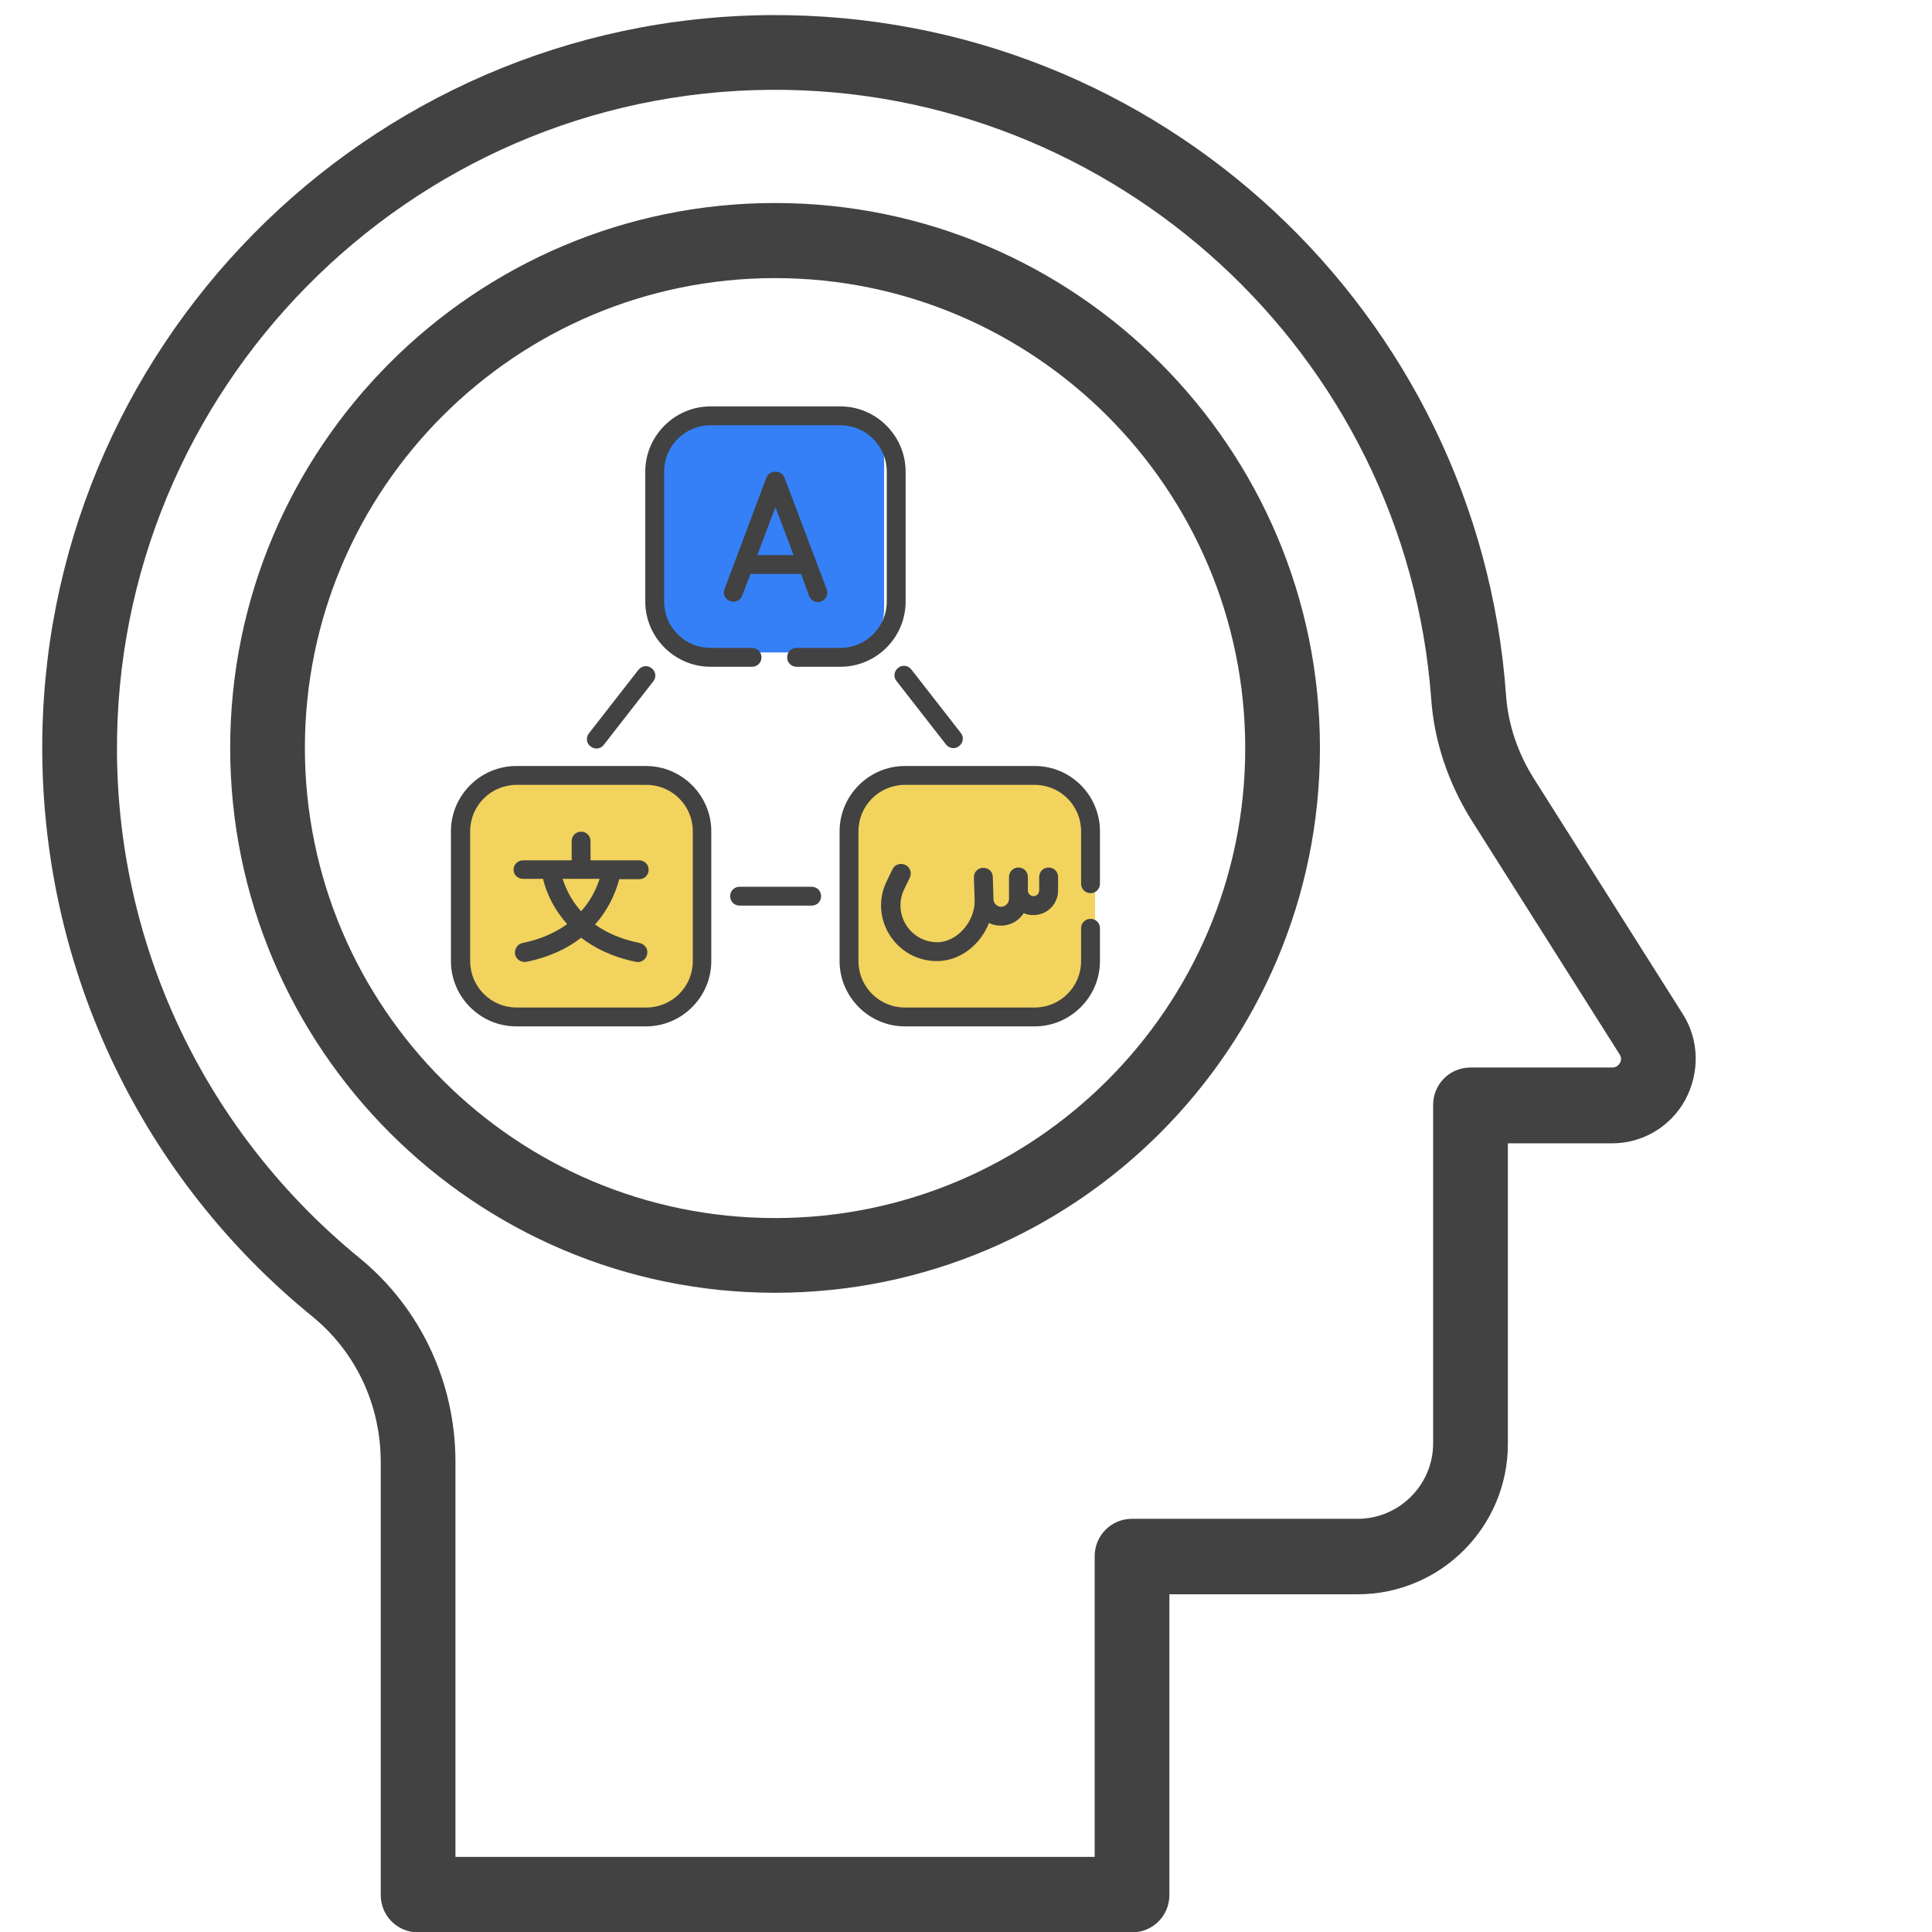
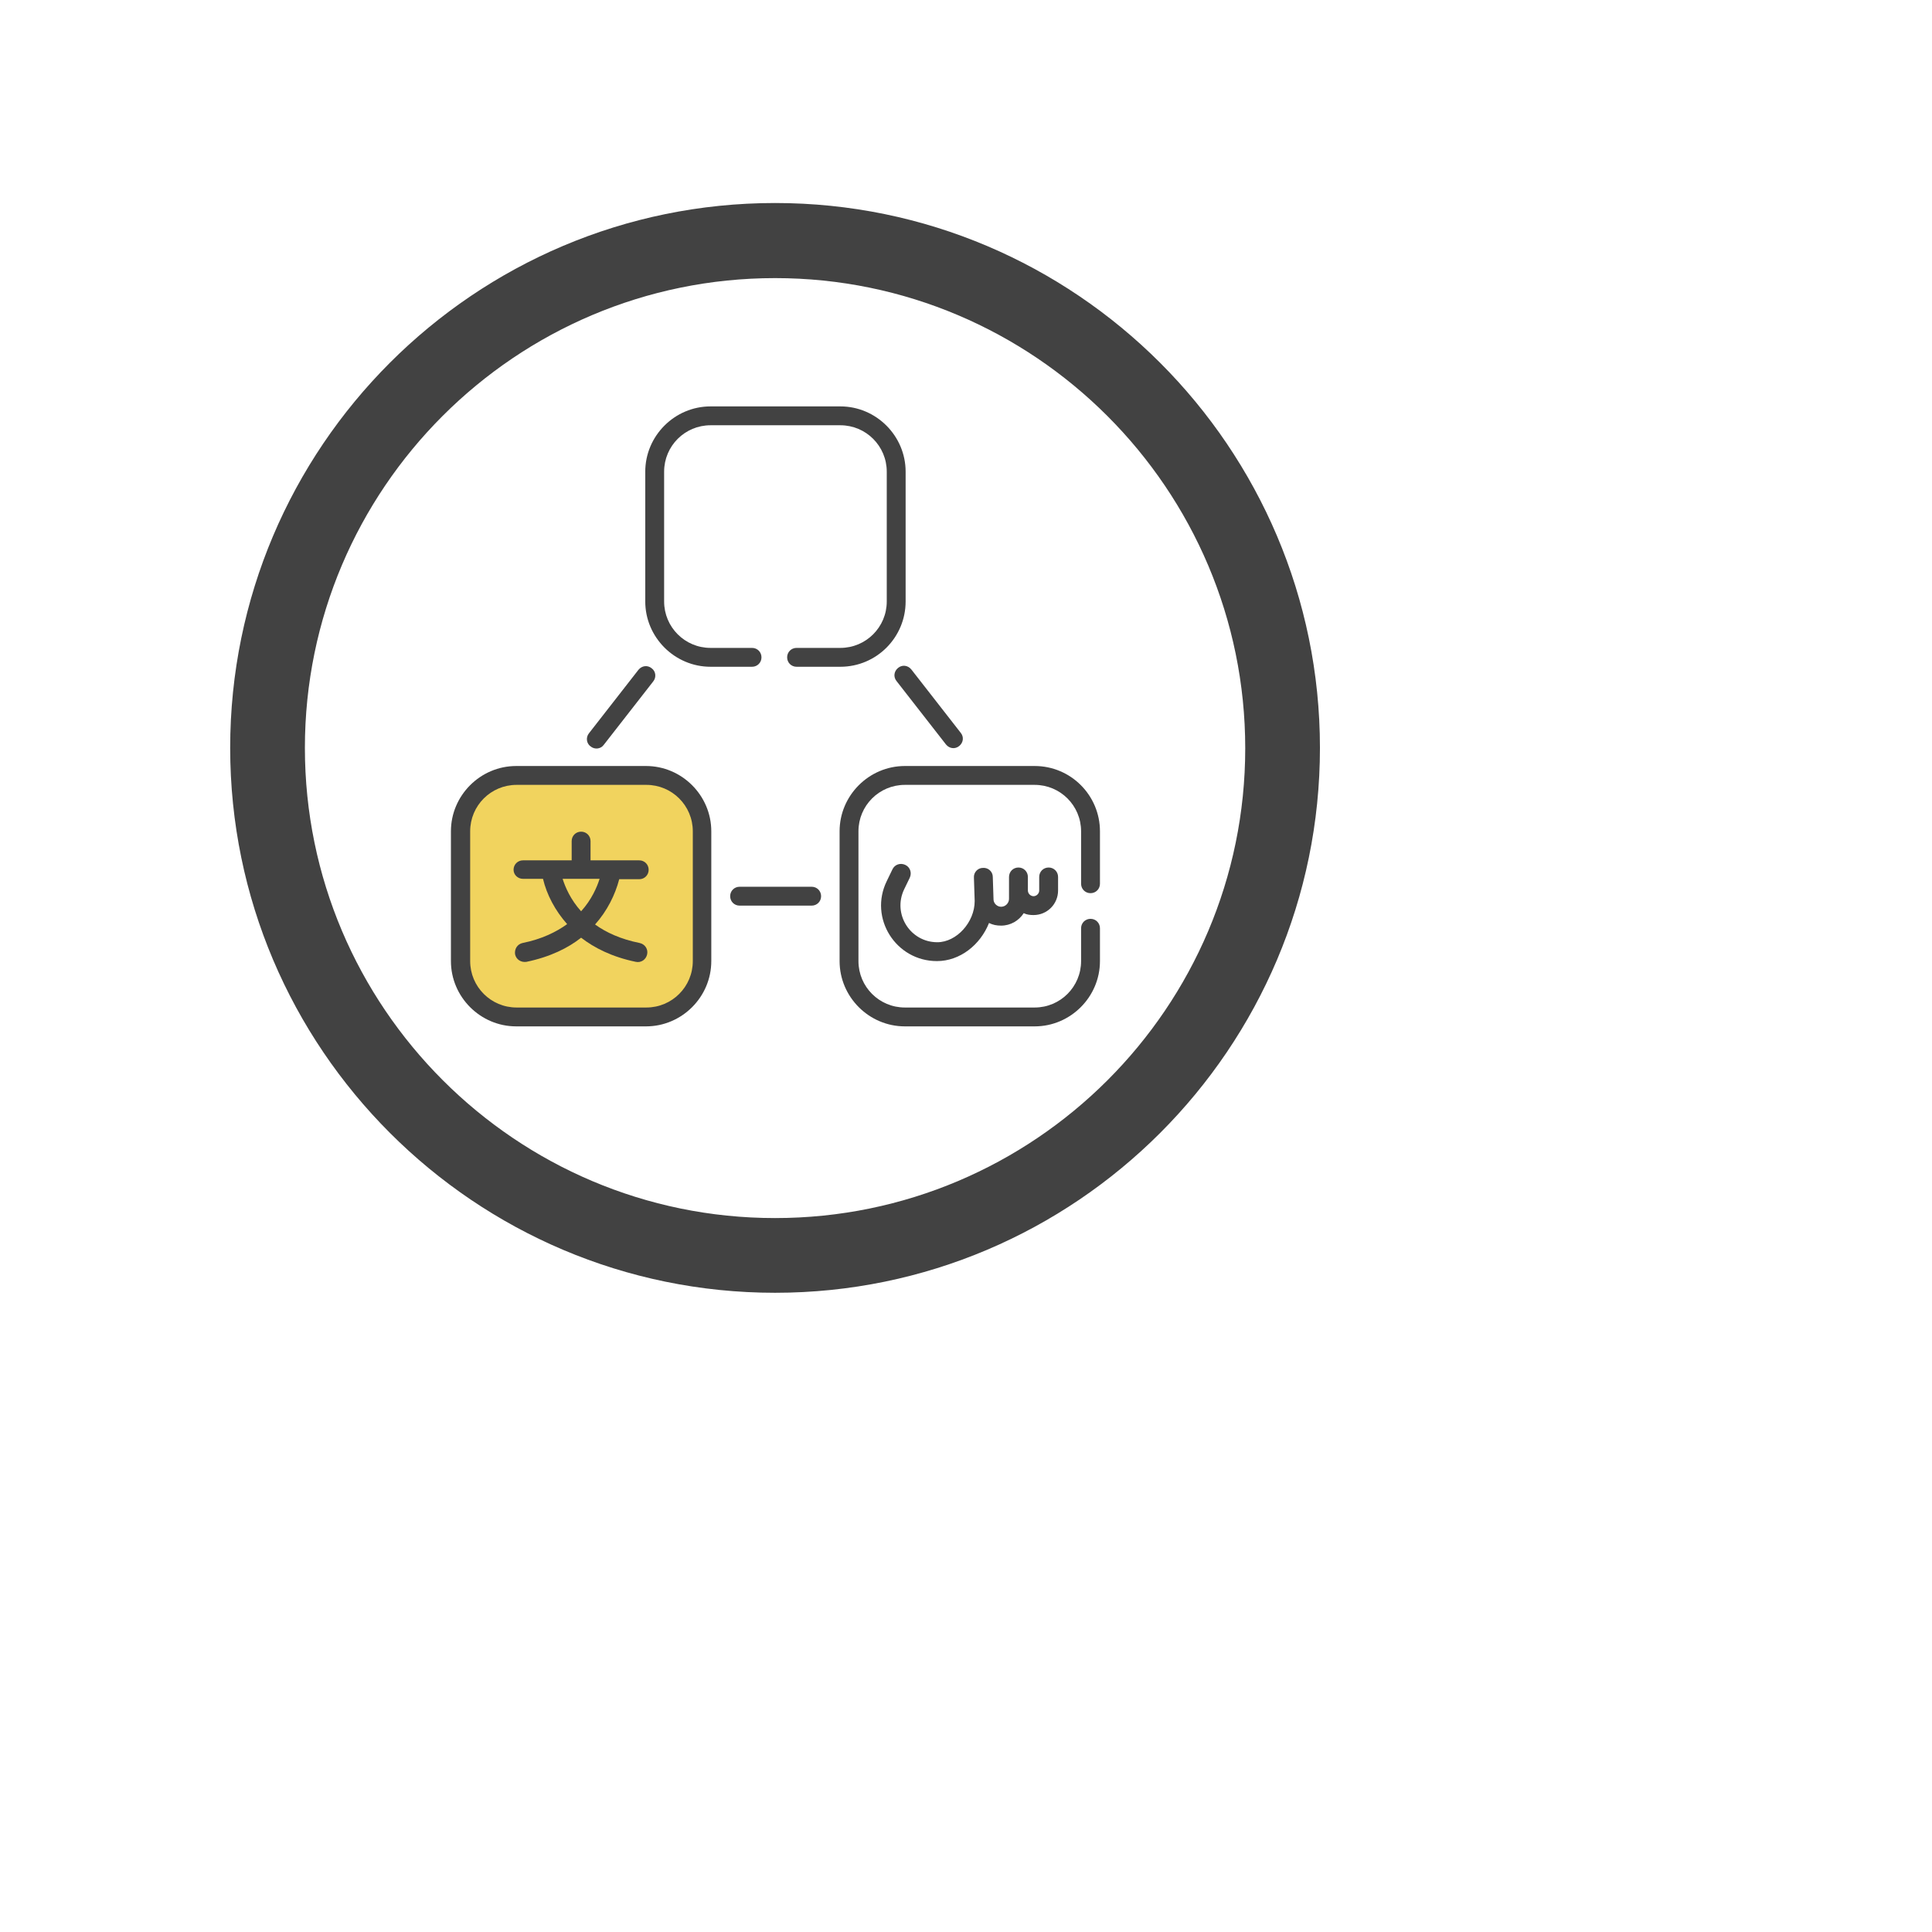
<svg xmlns="http://www.w3.org/2000/svg" version="1.1" id="Capa_1" x="0px" y="0px" viewBox="0 0 512 512" style="enable-background:new 0 0 512 512;" xml:space="preserve">
  <style type="text/css">
	.st0{fill:#3580F6;}
	.st1{fill:#F1D35E;}
	.st2{fill:#424242;}
</style>
-   <path class="st0" d="M222.9,172.9H186c-6.4,0-11.5-5.1-11.5-11.5v-39.5c0-6.4,5.1-11.5,11.5-11.5h36.8c6.4,0,11.5,5.1,11.5,11.5  v39.5C234.4,167.7,229.2,172.9,222.9,172.9z" />
  <path class="st1" d="M171.5,271.5h-35.2c-8.3,0-15-6.7-15-15v-38.1c0-8.3,6.7-15,15-15h35.2c8.3,0,15,6.7,15,15v38.1  C186.5,264.8,179.8,271.5,171.5,271.5z" />
-   <path class="st1" d="M275.2,271.4h-35.2c-8.3,0-15-6.7-15-15v-38.1c0-8.3,6.7-15,15-15h35.2c8.3,0,15,6.7,15,15v38.1  C290.2,264.7,283.5,271.4,275.2,271.4z" />
  <path class="st2" d="M205.4,53.8C125.7,53.8,61,118.6,61,198.2c0,79.6,64.8,144.4,144.4,144.4c79.6,0,144.4-64.8,144.4-144.4  C349.8,118.6,285,53.8,205.4,53.8L205.4,53.8z M205.4,322.8c-68.7,0-124.6-55.9-124.6-124.6S136.7,73.7,205.4,73.7  c68.7,0,124.6,55.9,124.6,124.6S274.1,322.8,205.4,322.8L205.4,322.8z" />
-   <path class="st2" d="M446,268.8l-39.4-62.3c-4.4-6.9-7-14.7-7.5-22.5C391.8,83.3,307.6,3.4,204.2,4C97,4.7,10.3,92.7,11.2,199.8  c0.5,58,26.5,112.4,71.6,149.1c11.5,9.4,18.1,23.4,18.1,38.6v114.7c0,5.5,4.4,9.9,9.9,9.9H300c5.5,0,9.9-4.4,9.9-9.9v-79.7h49.9  c22,0,39.8-17.9,39.8-39.8v-79.7h27.6c8.1,0,15.5-4.4,19.4-11.5C450.5,284.2,450.3,275.6,446,268.8L446,268.8z M429.3,281.7  c-0.3,0.5-0.9,1.2-2,1.2h-37.6c-5.5,0-9.9,4.4-9.9,9.9v89.7c0,11-9,20-20,20H300c-5.5,0-9.9,4.4-9.9,9.9v79.7H120.7V387.4  c0-21.1-9.3-40.8-25.4-54c-40.4-33-63.9-81.7-64.3-133.8c-0.7-96.2,77.2-175.2,173.3-175.8c90.7-0.6,168.3,69.7,175,161.6  c0.8,11.1,4.5,22,10.5,31.7l39.4,62.3C429.8,280.3,429.6,281.2,429.3,281.7L429.3,281.7z" />
  <g>
    <path class="st2" d="M241.1,232.6c0.6-1.3,0.1-2.8-1.2-3.4c-1.3-0.6-2.8-0.1-3.4,1.2l-1.5,3.1c-4.8,9.8,2.4,21.2,13.3,21.2   c6.1,0,11.5-4.3,13.8-10.1c1,0.5,2,0.7,3.2,0.7c2.5,0,4.7-1.3,6-3.3c0.8,0.4,1.7,0.5,2.6,0.5c3.6,0,6.5-2.9,6.5-6.5v-3.6   c0-1.4-1.1-2.5-2.5-2.5c-1.4,0-2.5,1.1-2.5,2.5v3.6c0,0.8-0.7,1.5-1.5,1.5c-0.8,0-1.5-0.7-1.5-1.5v-3.6c0-1.4-1.1-2.5-2.5-2.5   c-1.4,0-2.5,1.1-2.5,2.5v5.8c0,1.1-0.9,2.1-2.1,2.1c-1,0-1.9-0.8-2-1.8l-0.2-6.1c0-1.4-1.2-2.5-2.6-2.4c-1.4,0-2.5,1.2-2.4,2.6   l0.2,6.2c0,5.6-4.8,10.9-9.9,10.9c-7.2,0-11.9-7.5-8.8-14L241.1,232.6z" />
    <path class="st2" d="M138.6,232.9h5.3c1,4.2,3.2,8.4,6.4,12c-2.9,2.1-6.8,4-11.8,5c-1.4,0.3-2.2,1.6-2,3c0.3,1.4,1.6,2.2,3,2   c6.3-1.3,11.1-3.7,14.5-6.4c3.5,2.7,8.2,5.1,14.5,6.4c1.4,0.3,2.7-0.6,3-2c0.3-1.4-0.6-2.7-2-3c-5-1-8.9-2.8-11.8-4.9   c3.2-3.6,5.3-7.8,6.4-12h5.3c1.4,0,2.5-1.1,2.5-2.5c0-1.4-1.1-2.5-2.5-2.5h-12.9v-5.1c0-1.4-1.1-2.5-2.5-2.5s-2.5,1.1-2.5,2.5v5.1   h-12.9c-1.4,0-2.5,1.1-2.5,2.5C136.1,231.8,137.2,232.9,138.6,232.9L138.6,232.9z M158.9,232.9c-0.7,2.2-2.1,5.5-4.9,8.6   c-2.8-3.1-4.2-6.4-4.9-8.6H158.9z" />
    <path class="st2" d="M136.8,272h34.4c9.5,0,17.3-7.8,17.3-17.3v-34.4c0-9.5-7.8-17.3-17.3-17.3h-34.4c-9.5,0-17.3,7.8-17.3,17.3   v34.4C119.5,264.2,127.3,272,136.8,272L136.8,272z M124.6,220.3c0-6.8,5.5-12.3,12.3-12.3h34.4c6.8,0,12.3,5.5,12.3,12.3v34.4   c0,6.8-5.5,12.3-12.3,12.3h-34.4c-6.8,0-12.3-5.5-12.3-12.3V220.3z" />
-     <path class="st2" d="M214.4,157.9c0.5,1.3,1.9,2,3.2,1.5c1.3-0.5,2-1.9,1.5-3.2l-11.2-29.6c-0.4-1-1.3-1.6-2.4-1.6s-2,0.6-2.4,1.6   L192,156.1c-0.5,1.3,0.2,2.8,1.5,3.2c1.3,0.5,2.8-0.2,3.2-1.5l2.2-5.7c0,0,0,0,0.1,0h13.3L214.4,157.9z M200.7,147.1l4.8-12.7   l4.8,12.7H200.7z" />
    <path class="st2" d="M169.2,177.5l-13.1,16.8c-0.9,1.1-0.7,2.7,0.4,3.5c1.1,0.9,2.7,0.7,3.5-0.4l13.1-16.8c0.9-1.1,0.7-2.7-0.4-3.5   C171.6,176.2,170.1,176.4,169.2,177.5L169.2,177.5z" />
    <path class="st2" d="M250.7,197.3c0.9,1.1,2.4,1.3,3.5,0.4c1.1-0.9,1.3-2.4,0.4-3.5l-13.1-16.8c-0.9-1.1-2.4-1.3-3.5-0.4   c-1.1,0.9-1.3,2.4-0.4,3.5L250.7,197.3z" />
    <path class="st2" d="M215.1,235H196c-1.4,0-2.5,1.1-2.5,2.5c0,1.4,1.1,2.5,2.5,2.5h19.1c1.4,0,2.5-1.1,2.5-2.5   C217.6,236.1,216.5,235,215.1,235z" />
    <path class="st2" d="M240,159.4V125c0-9.5-7.8-17.3-17.3-17.3h-34.4c-9.5,0-17.3,7.8-17.3,17.3v34.4c0,9.5,7.8,17.3,17.3,17.3h11   c1.4,0,2.5-1.1,2.5-2.5c0-1.4-1.1-2.5-2.5-2.5h-11c-6.8,0-12.3-5.5-12.3-12.3V125c0-6.8,5.5-12.3,12.3-12.3h34.4   c6.8,0,12.3,5.5,12.3,12.3v34.4c0,6.8-5.5,12.3-12.3,12.3h-11.6c-1.4,0-2.5,1.1-2.5,2.5c0,1.4,1.1,2.5,2.5,2.5h11.6   C232.3,176.7,240,168.9,240,159.4z" />
    <path class="st2" d="M274.2,203h-34.4c-9.5,0-17.3,7.8-17.3,17.3v34.4c0,9.5,7.8,17.3,17.3,17.3h34.4c9.5,0,17.3-7.8,17.3-17.3V246   c0-1.4-1.1-2.5-2.5-2.5c-1.4,0-2.5,1.1-2.5,2.5v8.7c0,6.8-5.5,12.3-12.3,12.3h-34.4c-6.8,0-12.3-5.5-12.3-12.3v-34.4   c0-6.8,5.5-12.3,12.3-12.3h34.4c6.8,0,12.3,5.5,12.3,12.3v13.9c0,1.4,1.1,2.5,2.5,2.5c1.4,0,2.5-1.1,2.5-2.5v-13.9   C291.5,210.8,283.8,203,274.2,203z" />
  </g>
</svg>